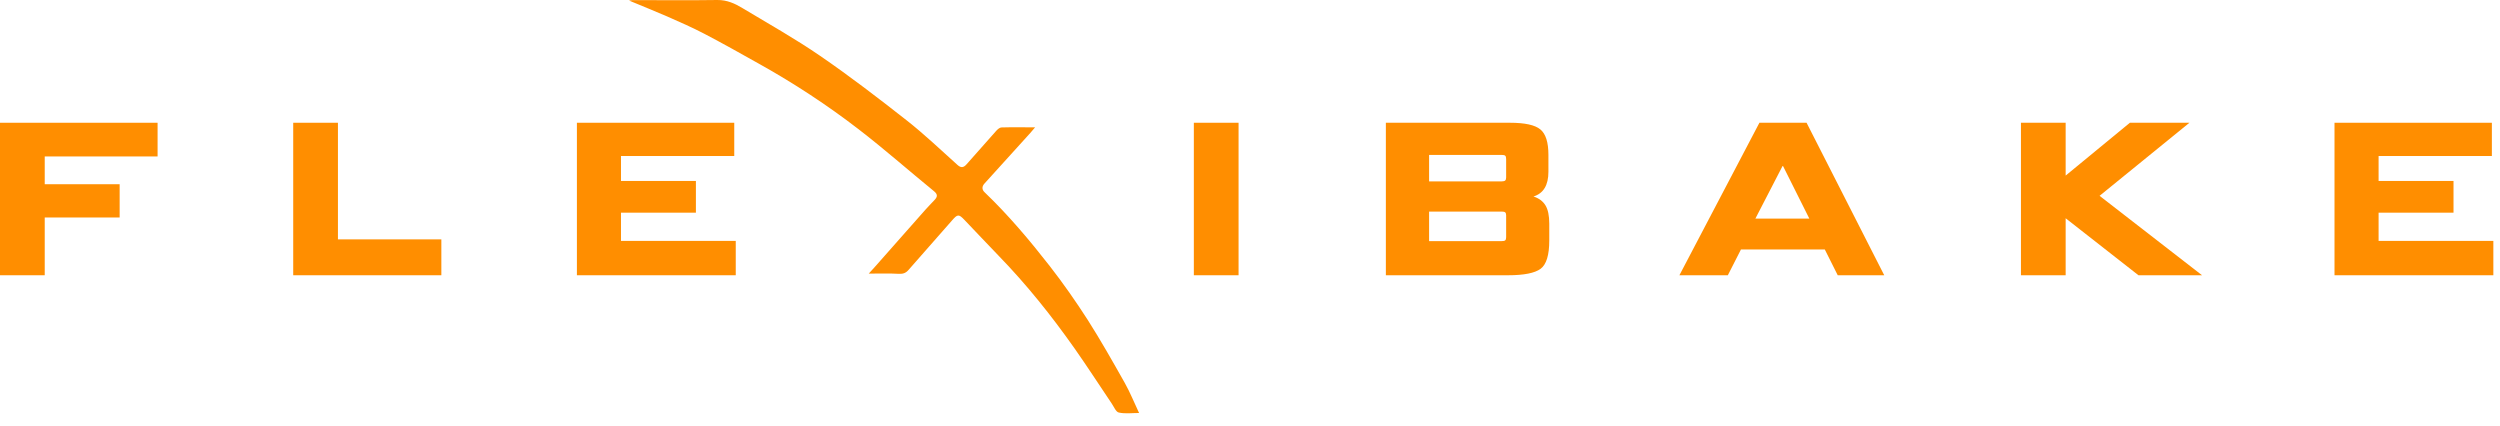
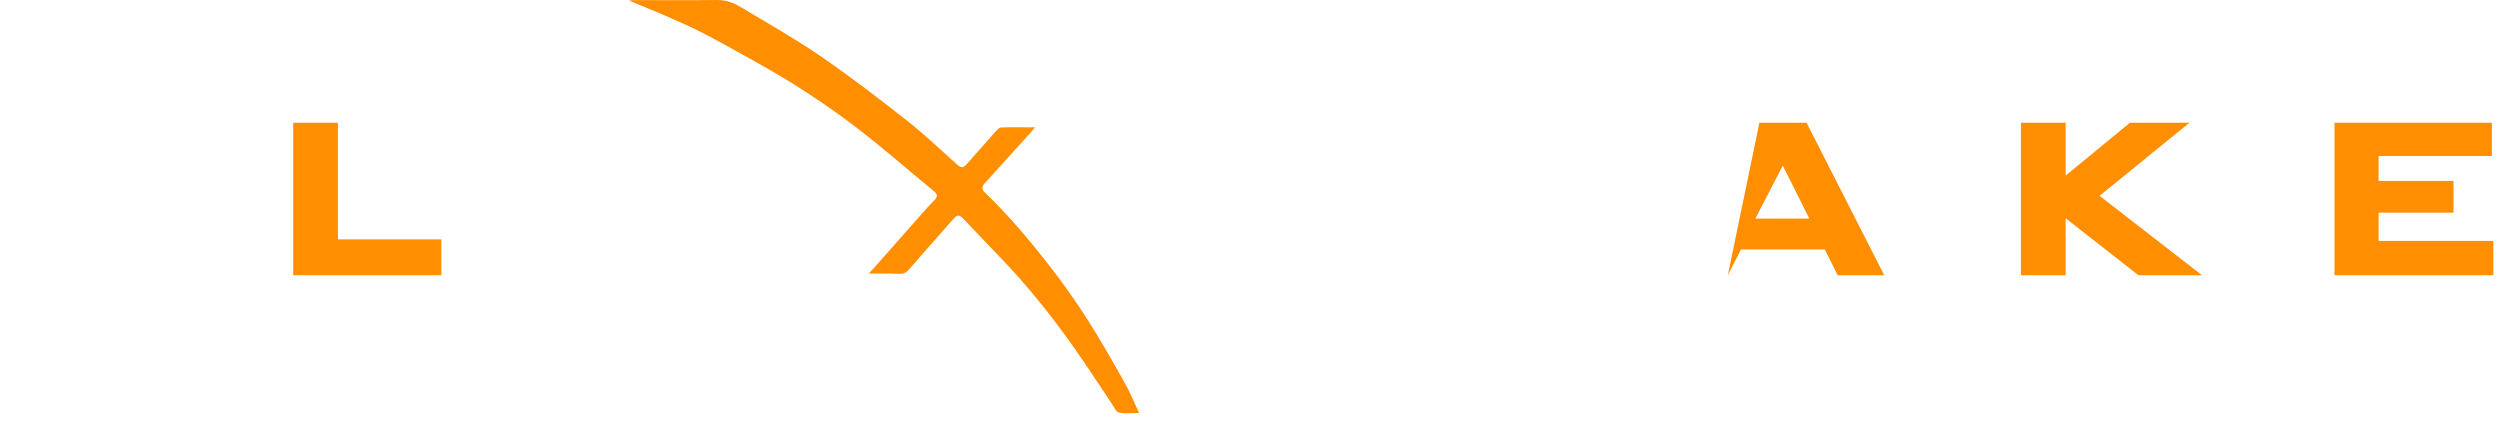
<svg xmlns="http://www.w3.org/2000/svg" width="188" height="32" viewBox="0 0 188 32" fill="none">
  <path d="M47.303 0.041C47.439 0.025 47.527 0.008 47.606 0.008C49.718 0.008 51.83 0.033 53.942 0C54.667 -0.008 55.264 0.263 55.846 0.617C57.806 1.794 59.799 2.912 61.679 4.204C63.911 5.734 66.062 7.388 68.19 9.058C69.521 10.102 70.748 11.279 72.007 12.406C72.27 12.645 72.469 12.604 72.684 12.357C73.425 11.518 74.167 10.678 74.916 9.839C75.019 9.724 75.171 9.592 75.298 9.584C76.103 9.56 76.908 9.576 77.84 9.576C77.673 9.773 77.577 9.889 77.474 10.004C76.326 11.271 75.171 12.538 74.023 13.813C73.832 14.027 73.832 14.265 74.047 14.463C75.832 16.174 77.426 18.066 78.948 20.016C79.96 21.316 80.908 22.673 81.801 24.063C82.781 25.602 83.681 27.198 84.582 28.794C84.98 29.501 85.283 30.258 85.658 31.056C85.132 31.056 84.622 31.13 84.136 31.023C83.921 30.982 83.769 30.595 83.602 30.348C82.669 28.966 81.769 27.568 80.813 26.21C79.075 23.742 77.195 21.39 75.091 19.226C74.23 18.337 73.386 17.433 72.525 16.536C72.095 16.083 72.007 16.1 71.585 16.585C70.501 17.827 69.409 19.053 68.325 20.295C68.126 20.526 67.919 20.608 67.6 20.592C66.875 20.55 66.142 20.575 65.329 20.575C65.496 20.402 65.624 20.262 65.743 20.123C67.019 18.675 68.293 17.227 69.576 15.787C69.8 15.532 70.039 15.294 70.27 15.047C70.493 14.816 70.541 14.627 70.238 14.38C68.341 12.834 66.508 11.213 64.572 9.724C62.213 7.906 59.727 6.277 57.137 4.829C55.758 4.056 54.372 3.274 52.969 2.542C52.061 2.065 51.113 1.654 50.164 1.234C49.232 0.831 48.292 0.453 47.303 0.041Z" fill="#FF8E00" />
-   <path d="M8.997 16.355H3.363V20.699H0V9.231H11.85V11.765H3.363V13.854H8.997V16.355Z" fill="#FF8E00" />
  <path d="M33.19 20.699H22.05V9.231H25.413V18.001H33.19V20.699Z" fill="#FF8E00" />
-   <path d="M55.328 20.699H43.383V9.231H55.216V11.732H46.698V13.608H52.332V15.993H46.698V18.116H55.328V20.699Z" fill="#FF8E00" />
-   <path d="M93.14 20.699H89.777V9.231H93.14V20.699Z" fill="#FF8E00" />
-   <path d="M113.405 20.699H104.217V9.231H113.541C114.664 9.231 115.429 9.395 115.836 9.733C116.242 10.07 116.441 10.704 116.441 11.65V12.916C116.441 13.928 116.067 14.545 115.318 14.776C115.724 14.907 116.027 15.13 116.218 15.442C116.409 15.755 116.505 16.215 116.505 16.816V18.083C116.505 19.177 116.29 19.893 115.852 20.214C115.421 20.534 114.608 20.699 113.405 20.699ZM113.262 13.344V11.962C113.262 11.831 113.238 11.748 113.19 11.707C113.142 11.666 113.055 11.65 112.927 11.65H107.468V13.64H112.927C113.055 13.64 113.142 13.616 113.19 13.575C113.238 13.525 113.262 13.451 113.262 13.344ZM113.262 17.836V16.191C113.262 16.084 113.238 16.01 113.19 15.969C113.142 15.928 113.055 15.911 112.927 15.911H107.468V18.132H112.927C113.055 18.132 113.142 18.116 113.19 18.075C113.238 18.034 113.262 17.951 113.262 17.836Z" fill="#FF8E00" />
-   <path d="M141.695 20.699H138.197L137.224 18.758H130.921L129.933 20.699H126.291L132.308 9.231H135.854L141.695 20.699ZM134.045 12.489L132.005 16.438H136.061L134.085 12.489H134.045Z" fill="#FF8E00" />
+   <path d="M141.695 20.699H138.197L137.224 18.758H130.921L129.933 20.699L132.308 9.231H135.854L141.695 20.699ZM134.045 12.489L132.005 16.438H136.061L134.085 12.489H134.045Z" fill="#FF8E00" />
  <path d="M165.593 20.699H160.812L155.337 16.413V20.699H151.975V9.231H155.337V13.204L160.167 9.231H164.645L157.888 14.726L165.593 20.699Z" fill="#FF8E00" />
  <path d="M187.5 20.699H175.555V9.231H187.388V11.732H178.87V13.608H184.504V15.993H178.87V18.116H187.5V20.699Z" fill="#FF8E00" />
</svg>